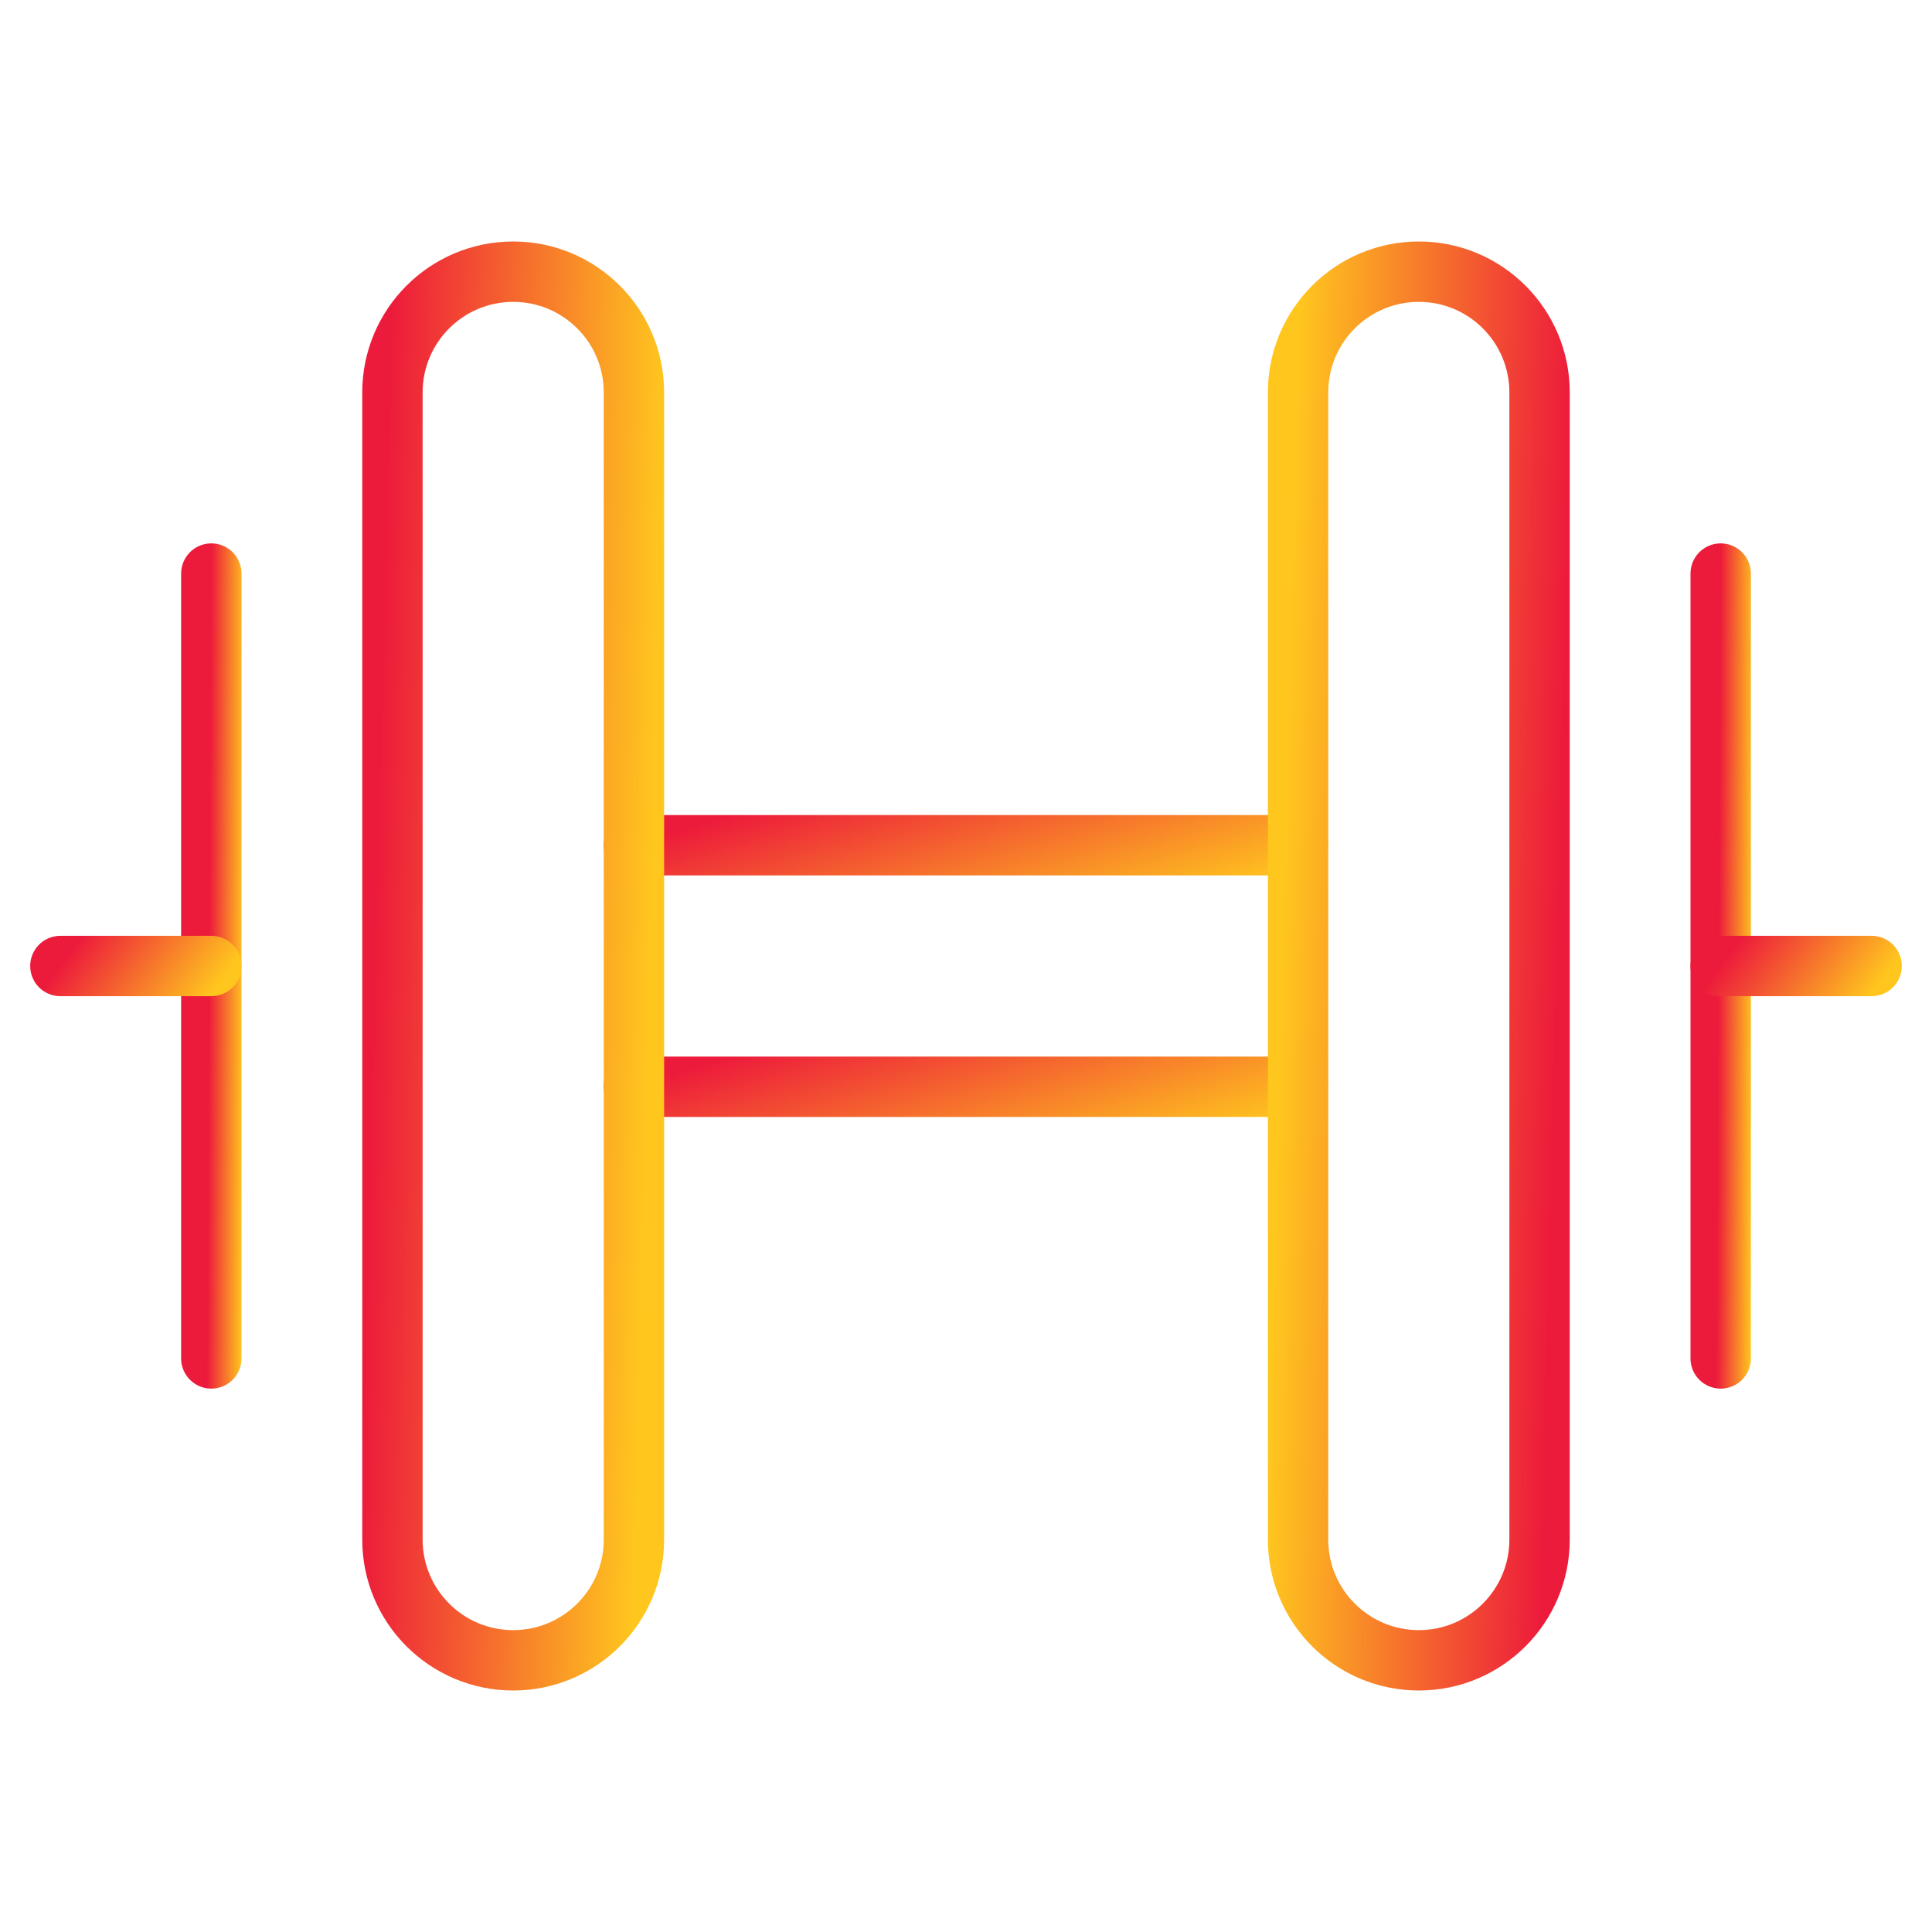
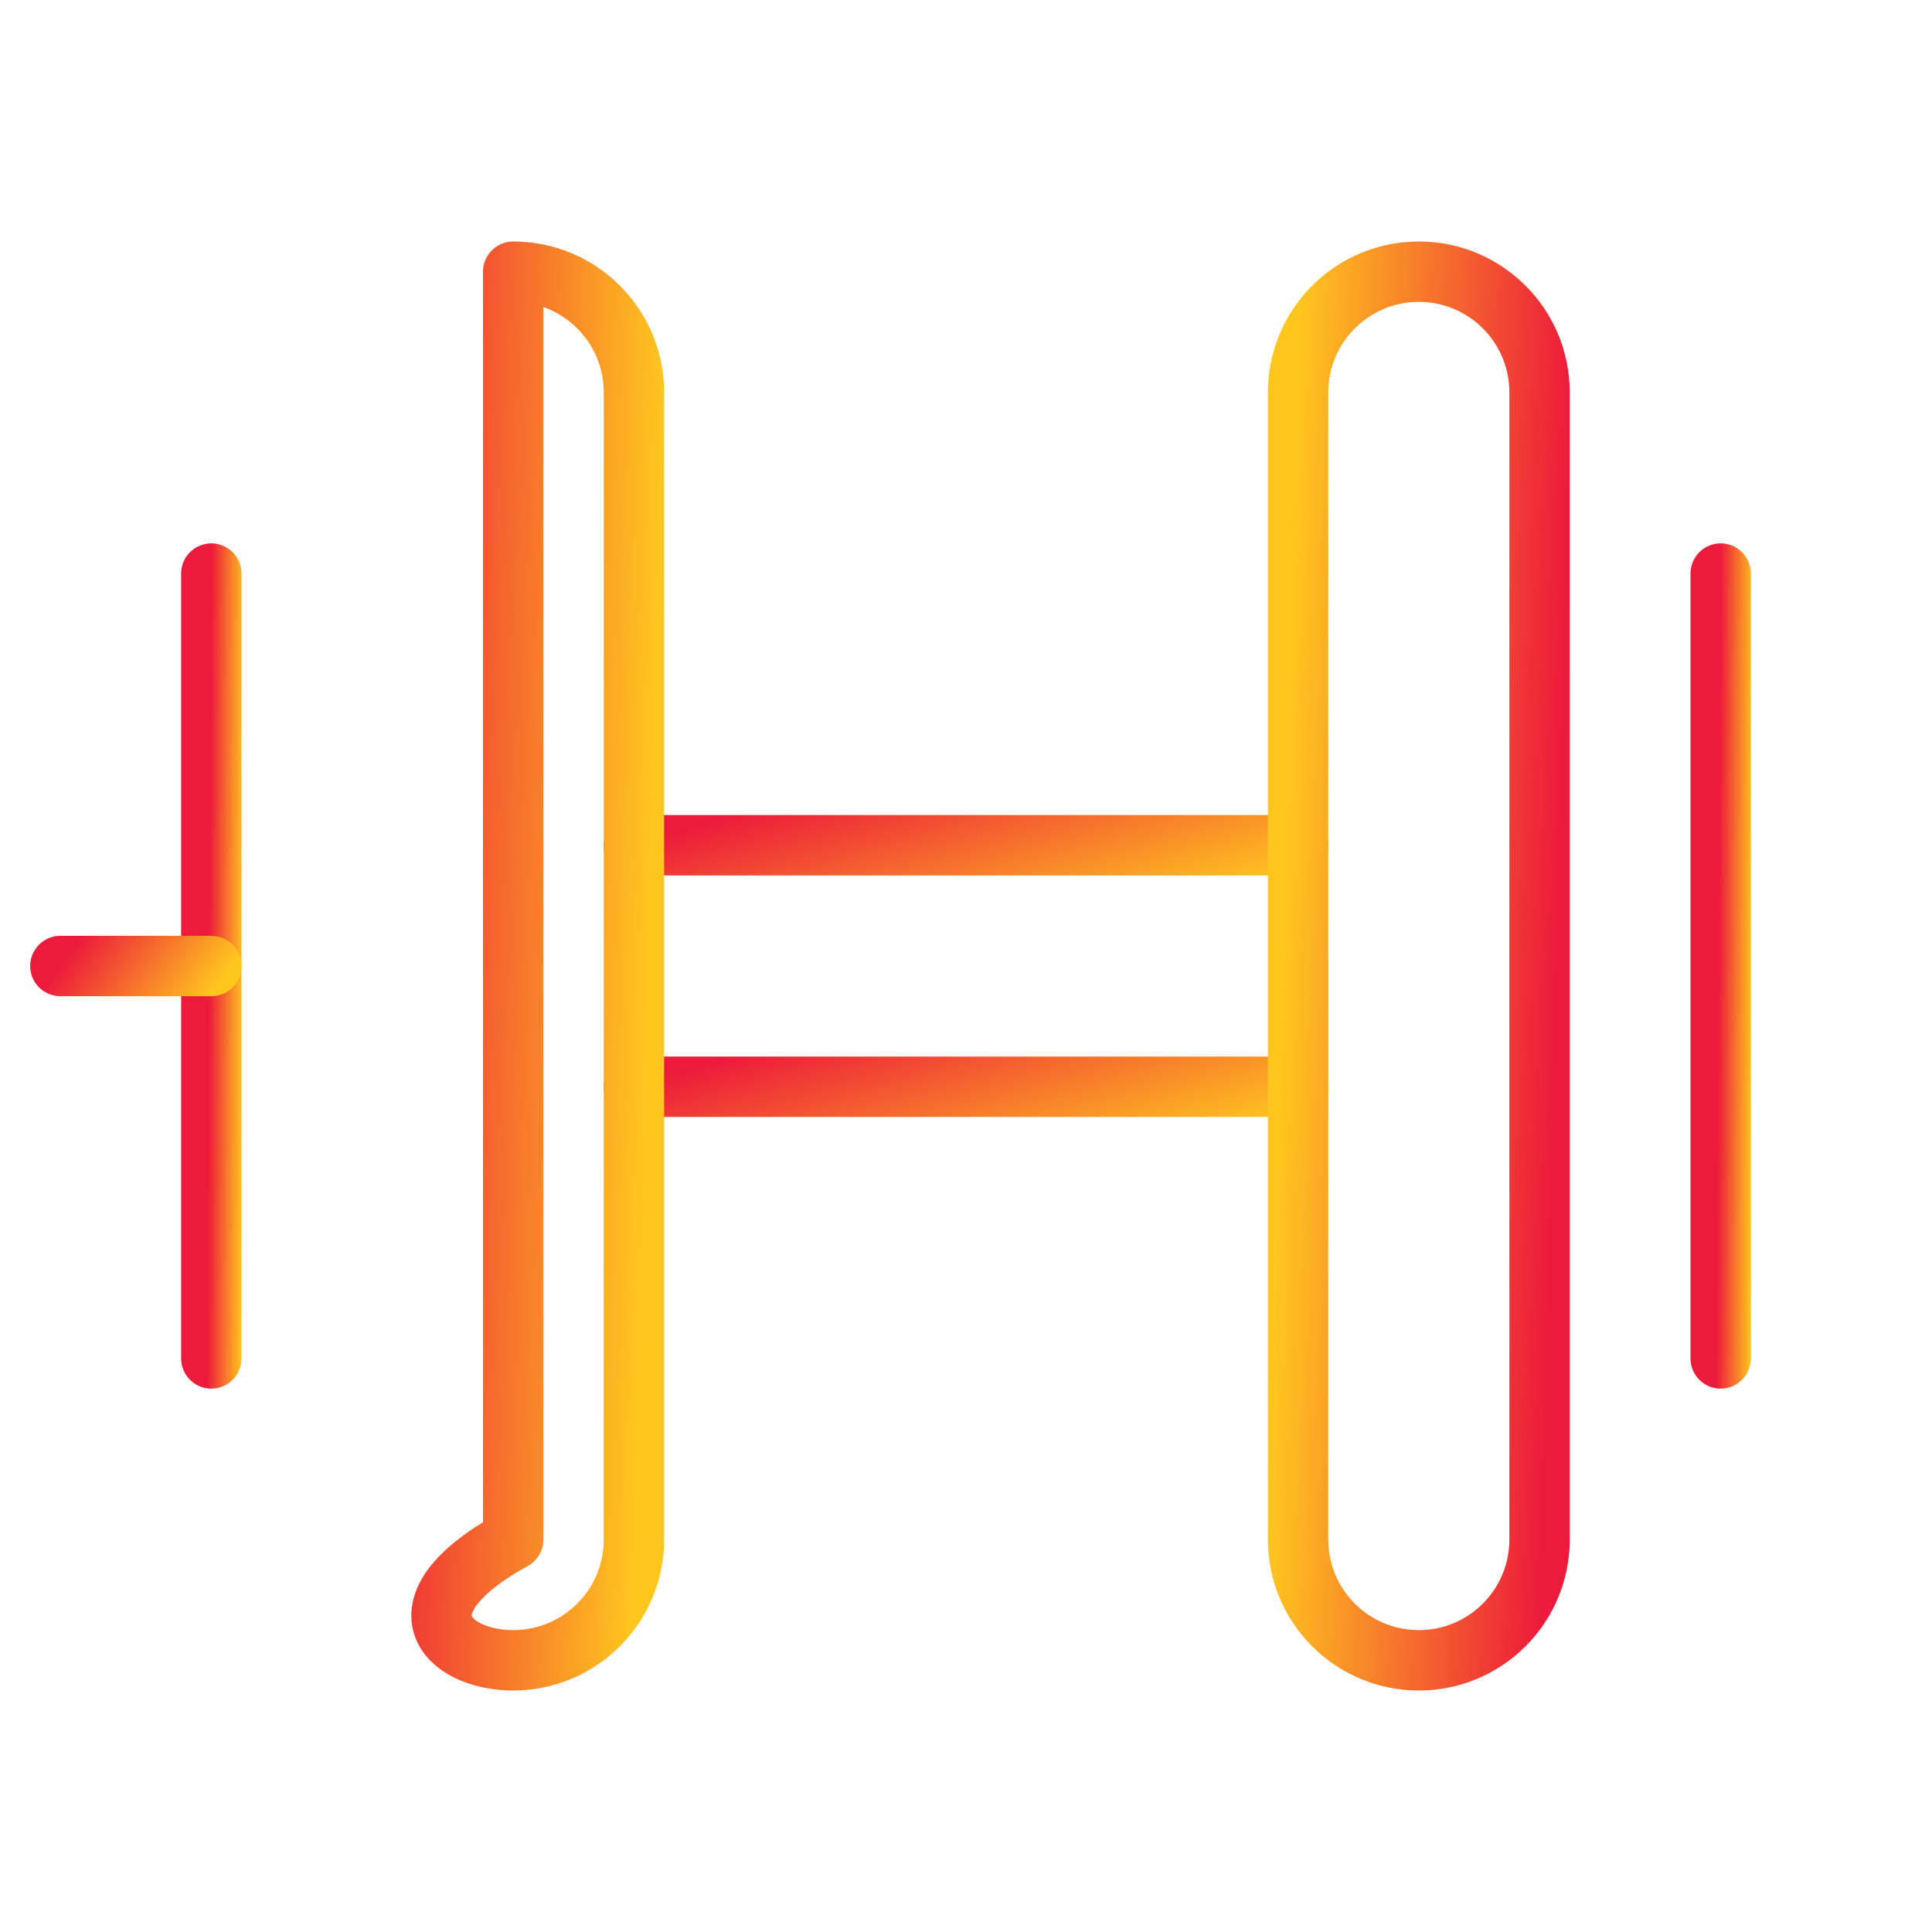
<svg xmlns="http://www.w3.org/2000/svg" width="64" height="64" viewBox="0 0 64 64" fill="none">
  <path d="M21 36H43" stroke="url(#paint0_linear_91_6820)" stroke-width="2" stroke-linecap="round" stroke-linejoin="round" />
  <path d="M21 28H43" stroke="url(#paint1_linear_91_6820)" stroke-width="2" stroke-linecap="round" stroke-linejoin="round" />
  <path d="M7 19V45" stroke="url(#paint2_linear_91_6820)" stroke-width="2" stroke-linecap="round" stroke-linejoin="round" />
  <path d="M7 32H2" stroke="url(#paint3_linear_91_6820)" stroke-width="2" stroke-linecap="round" stroke-linejoin="round" />
-   <path d="M21 13C21 10.791 19.209 9 17 9C14.791 9 13 10.791 13 13V51C13 53.209 14.791 55 17 55C19.209 55 21 53.209 21 51V13Z" stroke="url(#paint4_linear_91_6820)" stroke-width="2" stroke-linecap="round" stroke-linejoin="round" />
+   <path d="M21 13C21 10.791 19.209 9 17 9V51C13 53.209 14.791 55 17 55C19.209 55 21 53.209 21 51V13Z" stroke="url(#paint4_linear_91_6820)" stroke-width="2" stroke-linecap="round" stroke-linejoin="round" />
  <path d="M57 19V45" stroke="url(#paint5_linear_91_6820)" stroke-width="2" stroke-linecap="round" stroke-linejoin="round" />
-   <path d="M57 32H62" stroke="url(#paint6_linear_91_6820)" stroke-width="2" stroke-linecap="round" stroke-linejoin="round" />
  <path d="M43 51C43 53.209 44.791 55 47 55C49.209 55 51 53.209 51 51L51 13C51 10.791 49.209 9 47 9C44.791 9 43 10.791 43 13L43 51Z" stroke="url(#paint7_linear_91_6820)" stroke-width="2" stroke-linecap="round" stroke-linejoin="round" />
  <defs>
    <linearGradient id="paint0_linear_91_6820" x1="21" y1="36" x2="23.236" y2="43.167" gradientUnits="userSpaceOnUse">
      <stop stop-color="#ED1B3B" />
      <stop offset="1" stop-color="#FFC71E" />
    </linearGradient>
    <linearGradient id="paint1_linear_91_6820" x1="21" y1="28" x2="23.236" y2="35.167" gradientUnits="userSpaceOnUse">
      <stop stop-color="#ED1B3B" />
      <stop offset="1" stop-color="#FFC71E" />
    </linearGradient>
    <linearGradient id="paint2_linear_91_6820" x1="7" y1="19" x2="8.146" y2="19.006" gradientUnits="userSpaceOnUse">
      <stop stop-color="#ED1B3B" />
      <stop offset="1" stop-color="#FFC71E" />
    </linearGradient>
    <linearGradient id="paint3_linear_91_6820" x1="2" y1="32" x2="5.743" y2="34.726" gradientUnits="userSpaceOnUse">
      <stop stop-color="#ED1B3B" />
      <stop offset="1" stop-color="#FFC71E" />
    </linearGradient>
    <linearGradient id="paint4_linear_91_6820" x1="13" y1="9" x2="22.16" y2="9.232" gradientUnits="userSpaceOnUse">
      <stop stop-color="#ED1B3B" />
      <stop offset="1" stop-color="#FFC71E" />
    </linearGradient>
    <linearGradient id="paint5_linear_91_6820" x1="57" y1="19" x2="58.146" y2="19.006" gradientUnits="userSpaceOnUse">
      <stop stop-color="#ED1B3B" />
      <stop offset="1" stop-color="#FFC71E" />
    </linearGradient>
    <linearGradient id="paint6_linear_91_6820" x1="57" y1="32" x2="60.743" y2="34.726" gradientUnits="userSpaceOnUse">
      <stop stop-color="#ED1B3B" />
      <stop offset="1" stop-color="#FFC71E" />
    </linearGradient>
    <linearGradient id="paint7_linear_91_6820" x1="51" y1="55" x2="41.84" y2="54.768" gradientUnits="userSpaceOnUse">
      <stop stop-color="#ED1B3B" />
      <stop offset="1" stop-color="#FFC71E" />
    </linearGradient>
  </defs>
</svg>